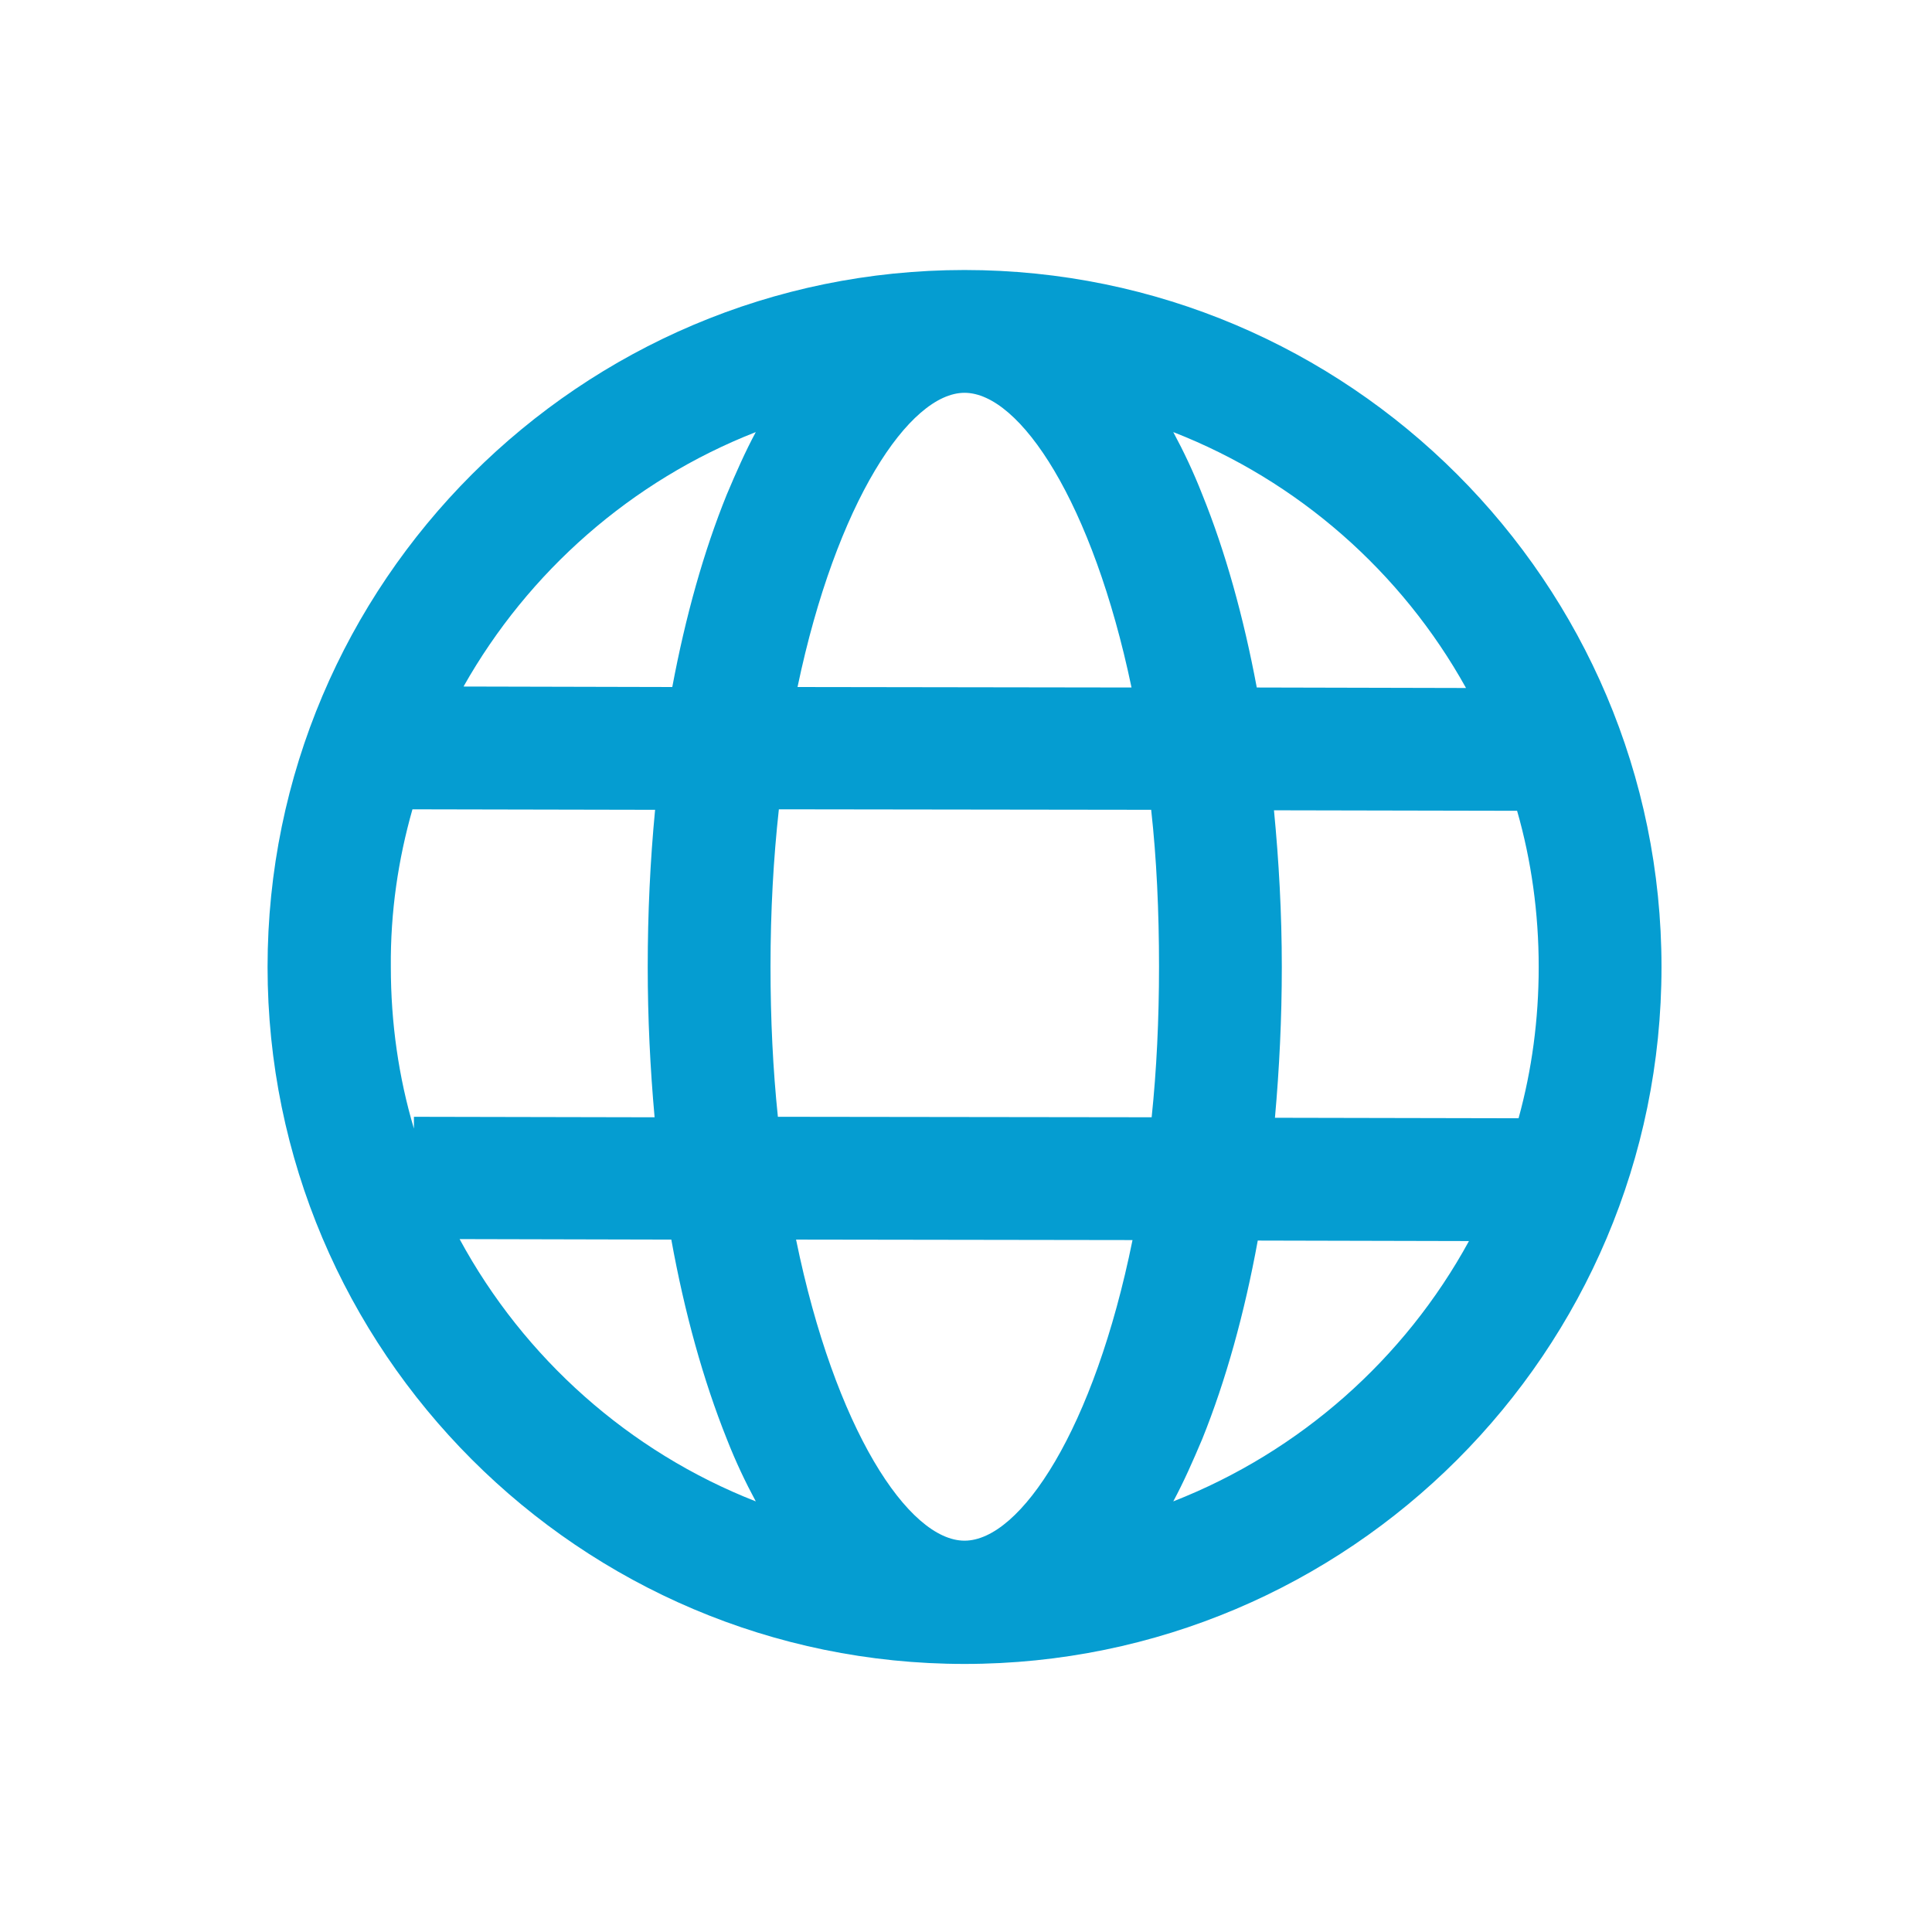
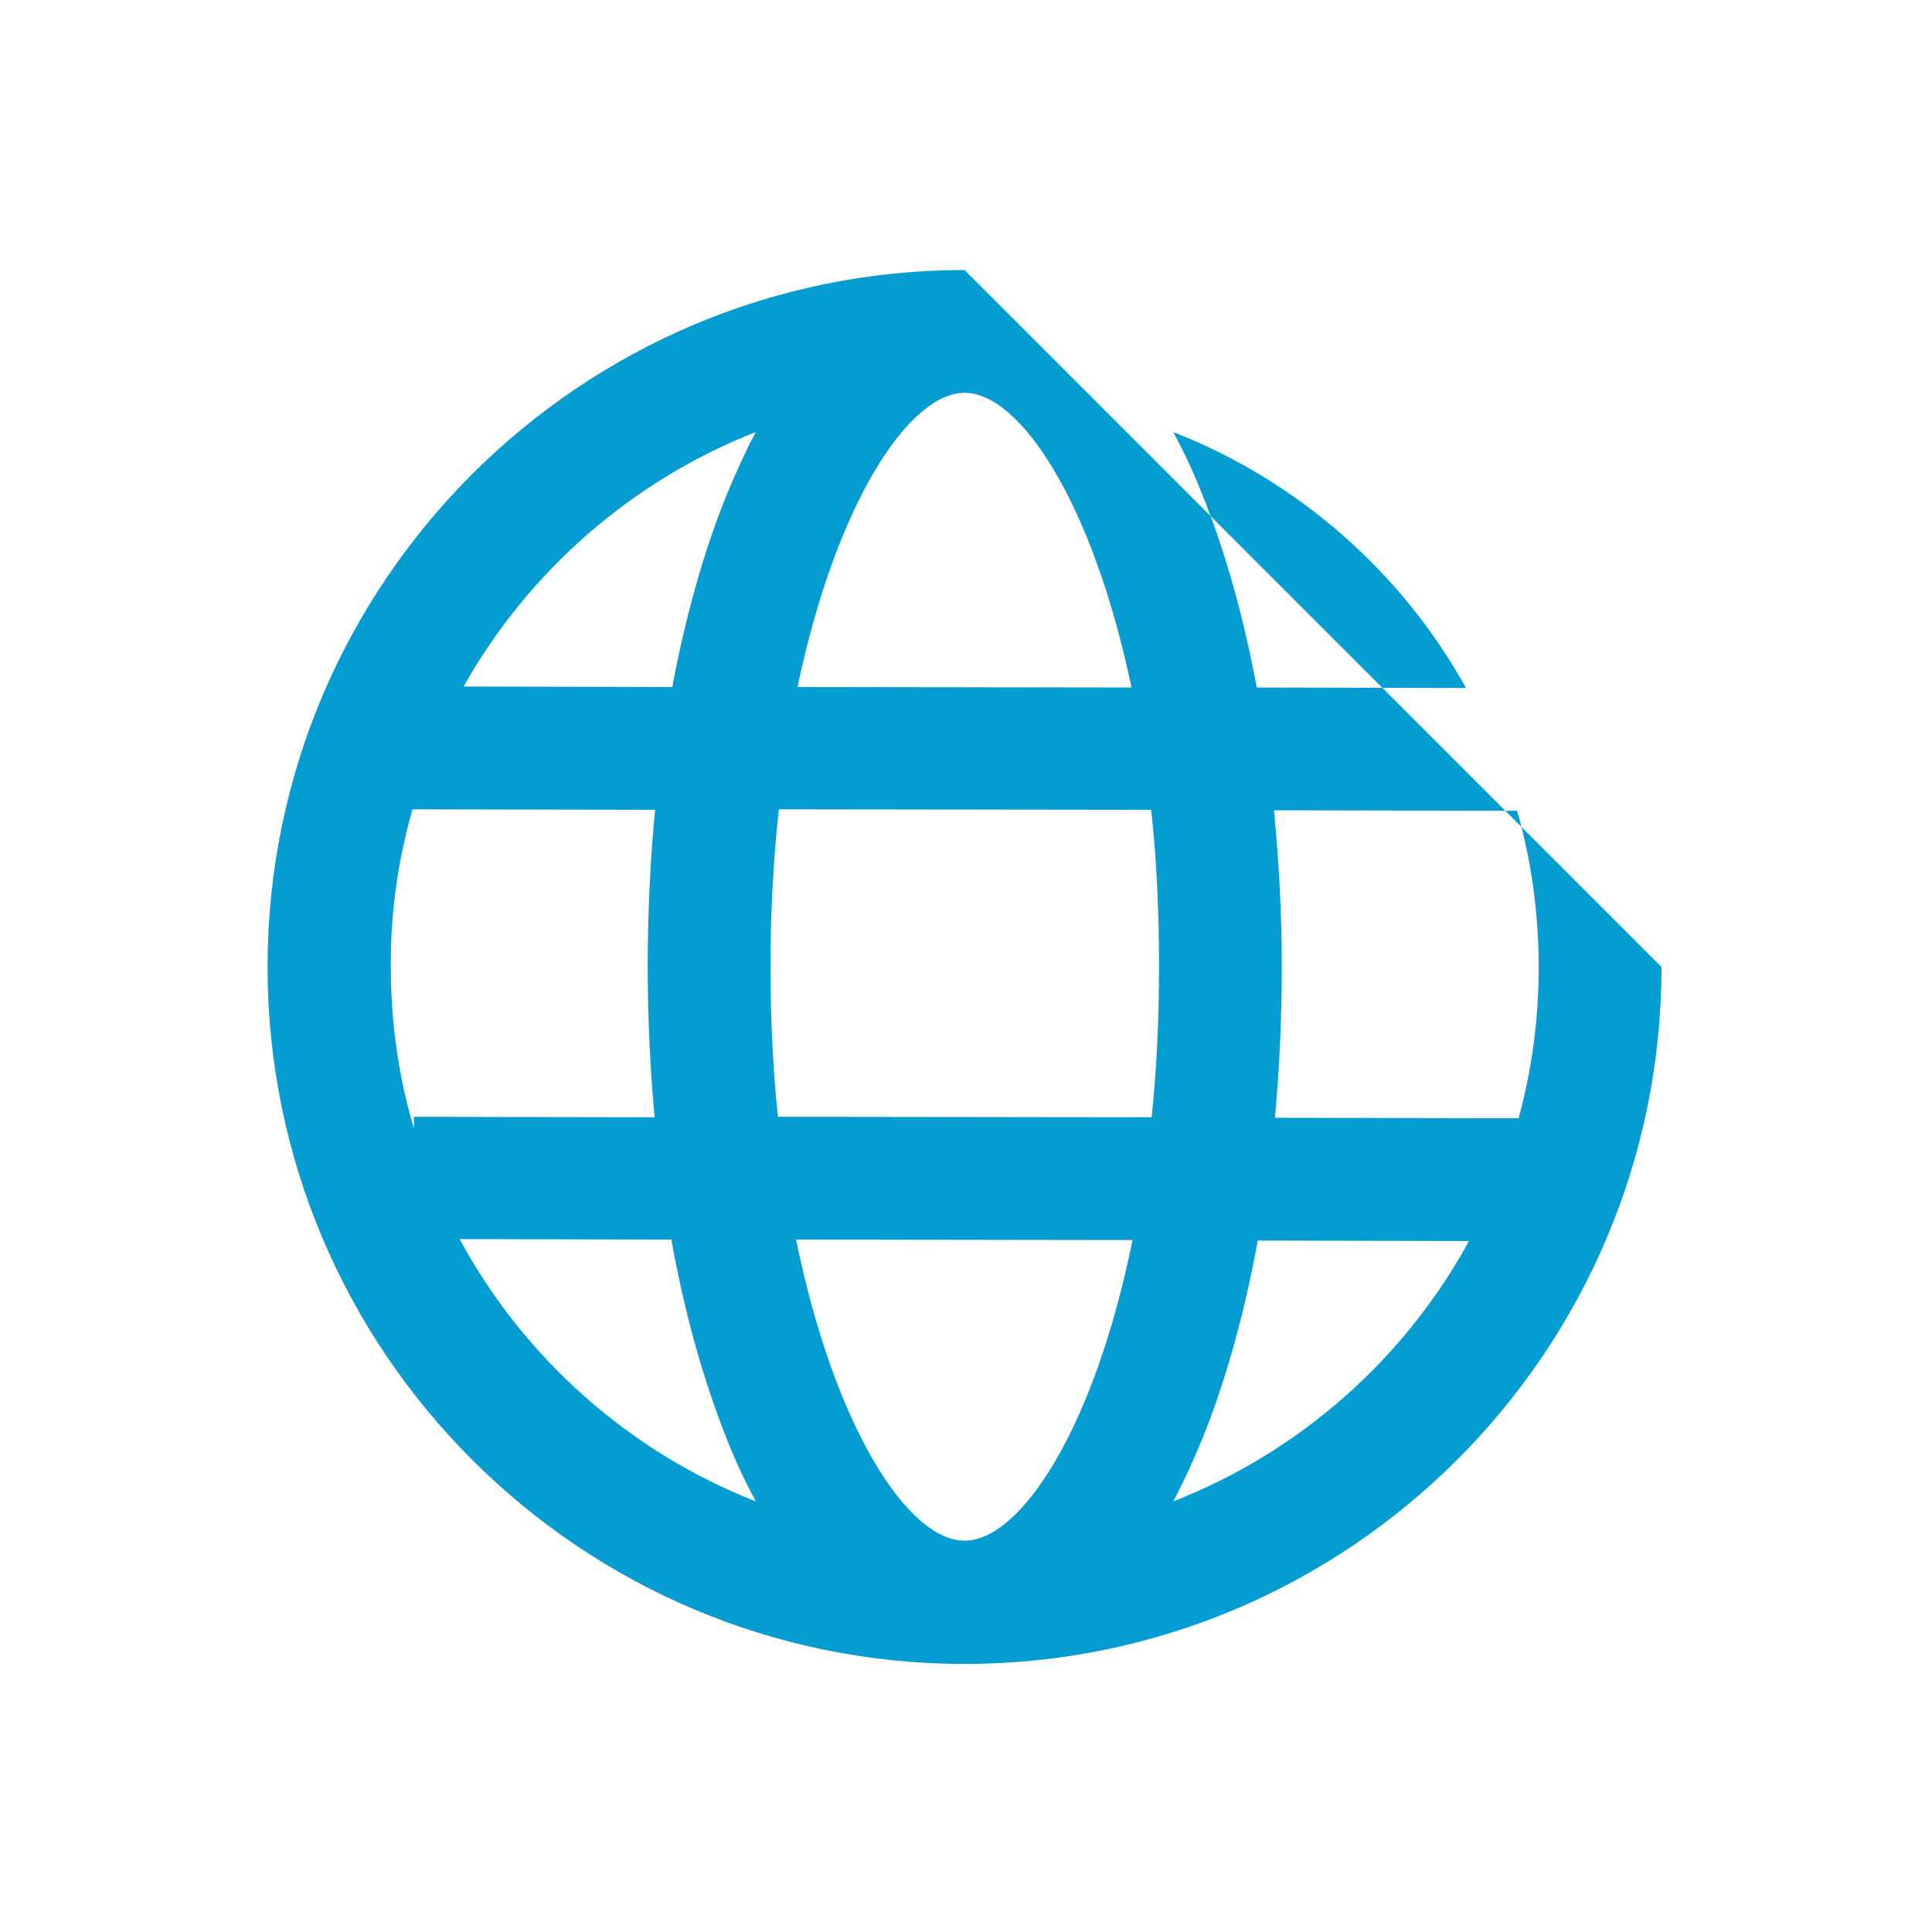
<svg xmlns="http://www.w3.org/2000/svg" version="1.1" id="图层_1" x="0px" y="0px" width="200px" height="200px" viewBox="0 0 200 200" enable-background="new 0 0 200 200" xml:space="preserve">
-   <path fill="#059DD1" d="M99.848,27.951c-39.762,0-72.15,32.338-72.15,72.15c0,39.762,32.338,72.15,72.15,72.15  s72.15-32.338,72.15-72.15C171.998,60.29,139.609,27.951,99.848,27.951z M99.848,159.49c-5.797,0-13.423-11.543-17.44-31.169  l34.829,0.051C113.271,147.947,105.645,159.49,99.848,159.49z M80.526,115.609c-0.508-4.881-0.763-10.067-0.763-15.559  c0-5.746,0.305-11.186,0.865-16.271l38.541,0.051c0.56,5.034,0.813,10.474,0.813,16.22c0,5.543-0.254,10.729-0.763,15.609  L80.526,115.609z M99.848,40.663c5.746,0,13.271,11.338,17.287,30.507L82.56,71.12C86.577,51.951,94.153,40.663,99.848,40.663  L99.848,40.663z M131.881,83.882l25.168,0.051c1.475,5.136,2.237,10.576,2.237,16.169c0,5.44-0.712,10.678-2.085,15.66  l-25.219-0.051c0.457-5.084,0.711-10.321,0.711-15.609C132.693,94.56,132.389,89.119,131.881,83.882L131.881,83.882z   M151.762,71.221l-21.661-0.051c-1.372-7.322-3.254-14.084-5.644-19.982c-0.916-2.339-1.932-4.475-3-6.458  C134.372,49.764,145.1,59.222,151.762,71.221z M78.238,44.73c-1.067,1.983-2.034,4.169-3,6.458  c-2.39,5.898-4.271,12.61-5.644,19.932l-21.609-0.051C54.696,59.171,65.374,49.764,78.238,44.73z M42.697,83.78l25.118,0.051  c-0.508,5.288-0.763,10.729-0.763,16.271c0,5.288,0.254,10.475,0.712,15.559l-24.915-0.051v1.221  c-1.576-5.288-2.39-10.932-2.39-16.729C40.409,94.407,41.222,88.966,42.697,83.78L42.697,83.78z M47.578,128.271l21.915,0.051  c1.373,7.575,3.305,14.542,5.746,20.644c0.915,2.339,1.932,4.475,3,6.457C65.12,150.287,54.239,140.575,47.578,128.271  L47.578,128.271z M121.457,155.422c1.068-1.982,2.033-4.17,3-6.457c2.44-6.051,4.373-13.017,5.746-20.542l21.863,0.051  C145.405,140.677,134.575,150.287,121.457,155.422z" />
+   <path fill="#059DD1" d="M99.848,27.951c-39.762,0-72.15,32.338-72.15,72.15c0,39.762,32.338,72.15,72.15,72.15  s72.15-32.338,72.15-72.15z M99.848,159.49c-5.797,0-13.423-11.543-17.44-31.169  l34.829,0.051C113.271,147.947,105.645,159.49,99.848,159.49z M80.526,115.609c-0.508-4.881-0.763-10.067-0.763-15.559  c0-5.746,0.305-11.186,0.865-16.271l38.541,0.051c0.56,5.034,0.813,10.474,0.813,16.22c0,5.543-0.254,10.729-0.763,15.609  L80.526,115.609z M99.848,40.663c5.746,0,13.271,11.338,17.287,30.507L82.56,71.12C86.577,51.951,94.153,40.663,99.848,40.663  L99.848,40.663z M131.881,83.882l25.168,0.051c1.475,5.136,2.237,10.576,2.237,16.169c0,5.44-0.712,10.678-2.085,15.66  l-25.219-0.051c0.457-5.084,0.711-10.321,0.711-15.609C132.693,94.56,132.389,89.119,131.881,83.882L131.881,83.882z   M151.762,71.221l-21.661-0.051c-1.372-7.322-3.254-14.084-5.644-19.982c-0.916-2.339-1.932-4.475-3-6.458  C134.372,49.764,145.1,59.222,151.762,71.221z M78.238,44.73c-1.067,1.983-2.034,4.169-3,6.458  c-2.39,5.898-4.271,12.61-5.644,19.932l-21.609-0.051C54.696,59.171,65.374,49.764,78.238,44.73z M42.697,83.78l25.118,0.051  c-0.508,5.288-0.763,10.729-0.763,16.271c0,5.288,0.254,10.475,0.712,15.559l-24.915-0.051v1.221  c-1.576-5.288-2.39-10.932-2.39-16.729C40.409,94.407,41.222,88.966,42.697,83.78L42.697,83.78z M47.578,128.271l21.915,0.051  c1.373,7.575,3.305,14.542,5.746,20.644c0.915,2.339,1.932,4.475,3,6.457C65.12,150.287,54.239,140.575,47.578,128.271  L47.578,128.271z M121.457,155.422c1.068-1.982,2.033-4.17,3-6.457c2.44-6.051,4.373-13.017,5.746-20.542l21.863,0.051  C145.405,140.677,134.575,150.287,121.457,155.422z" />
</svg>